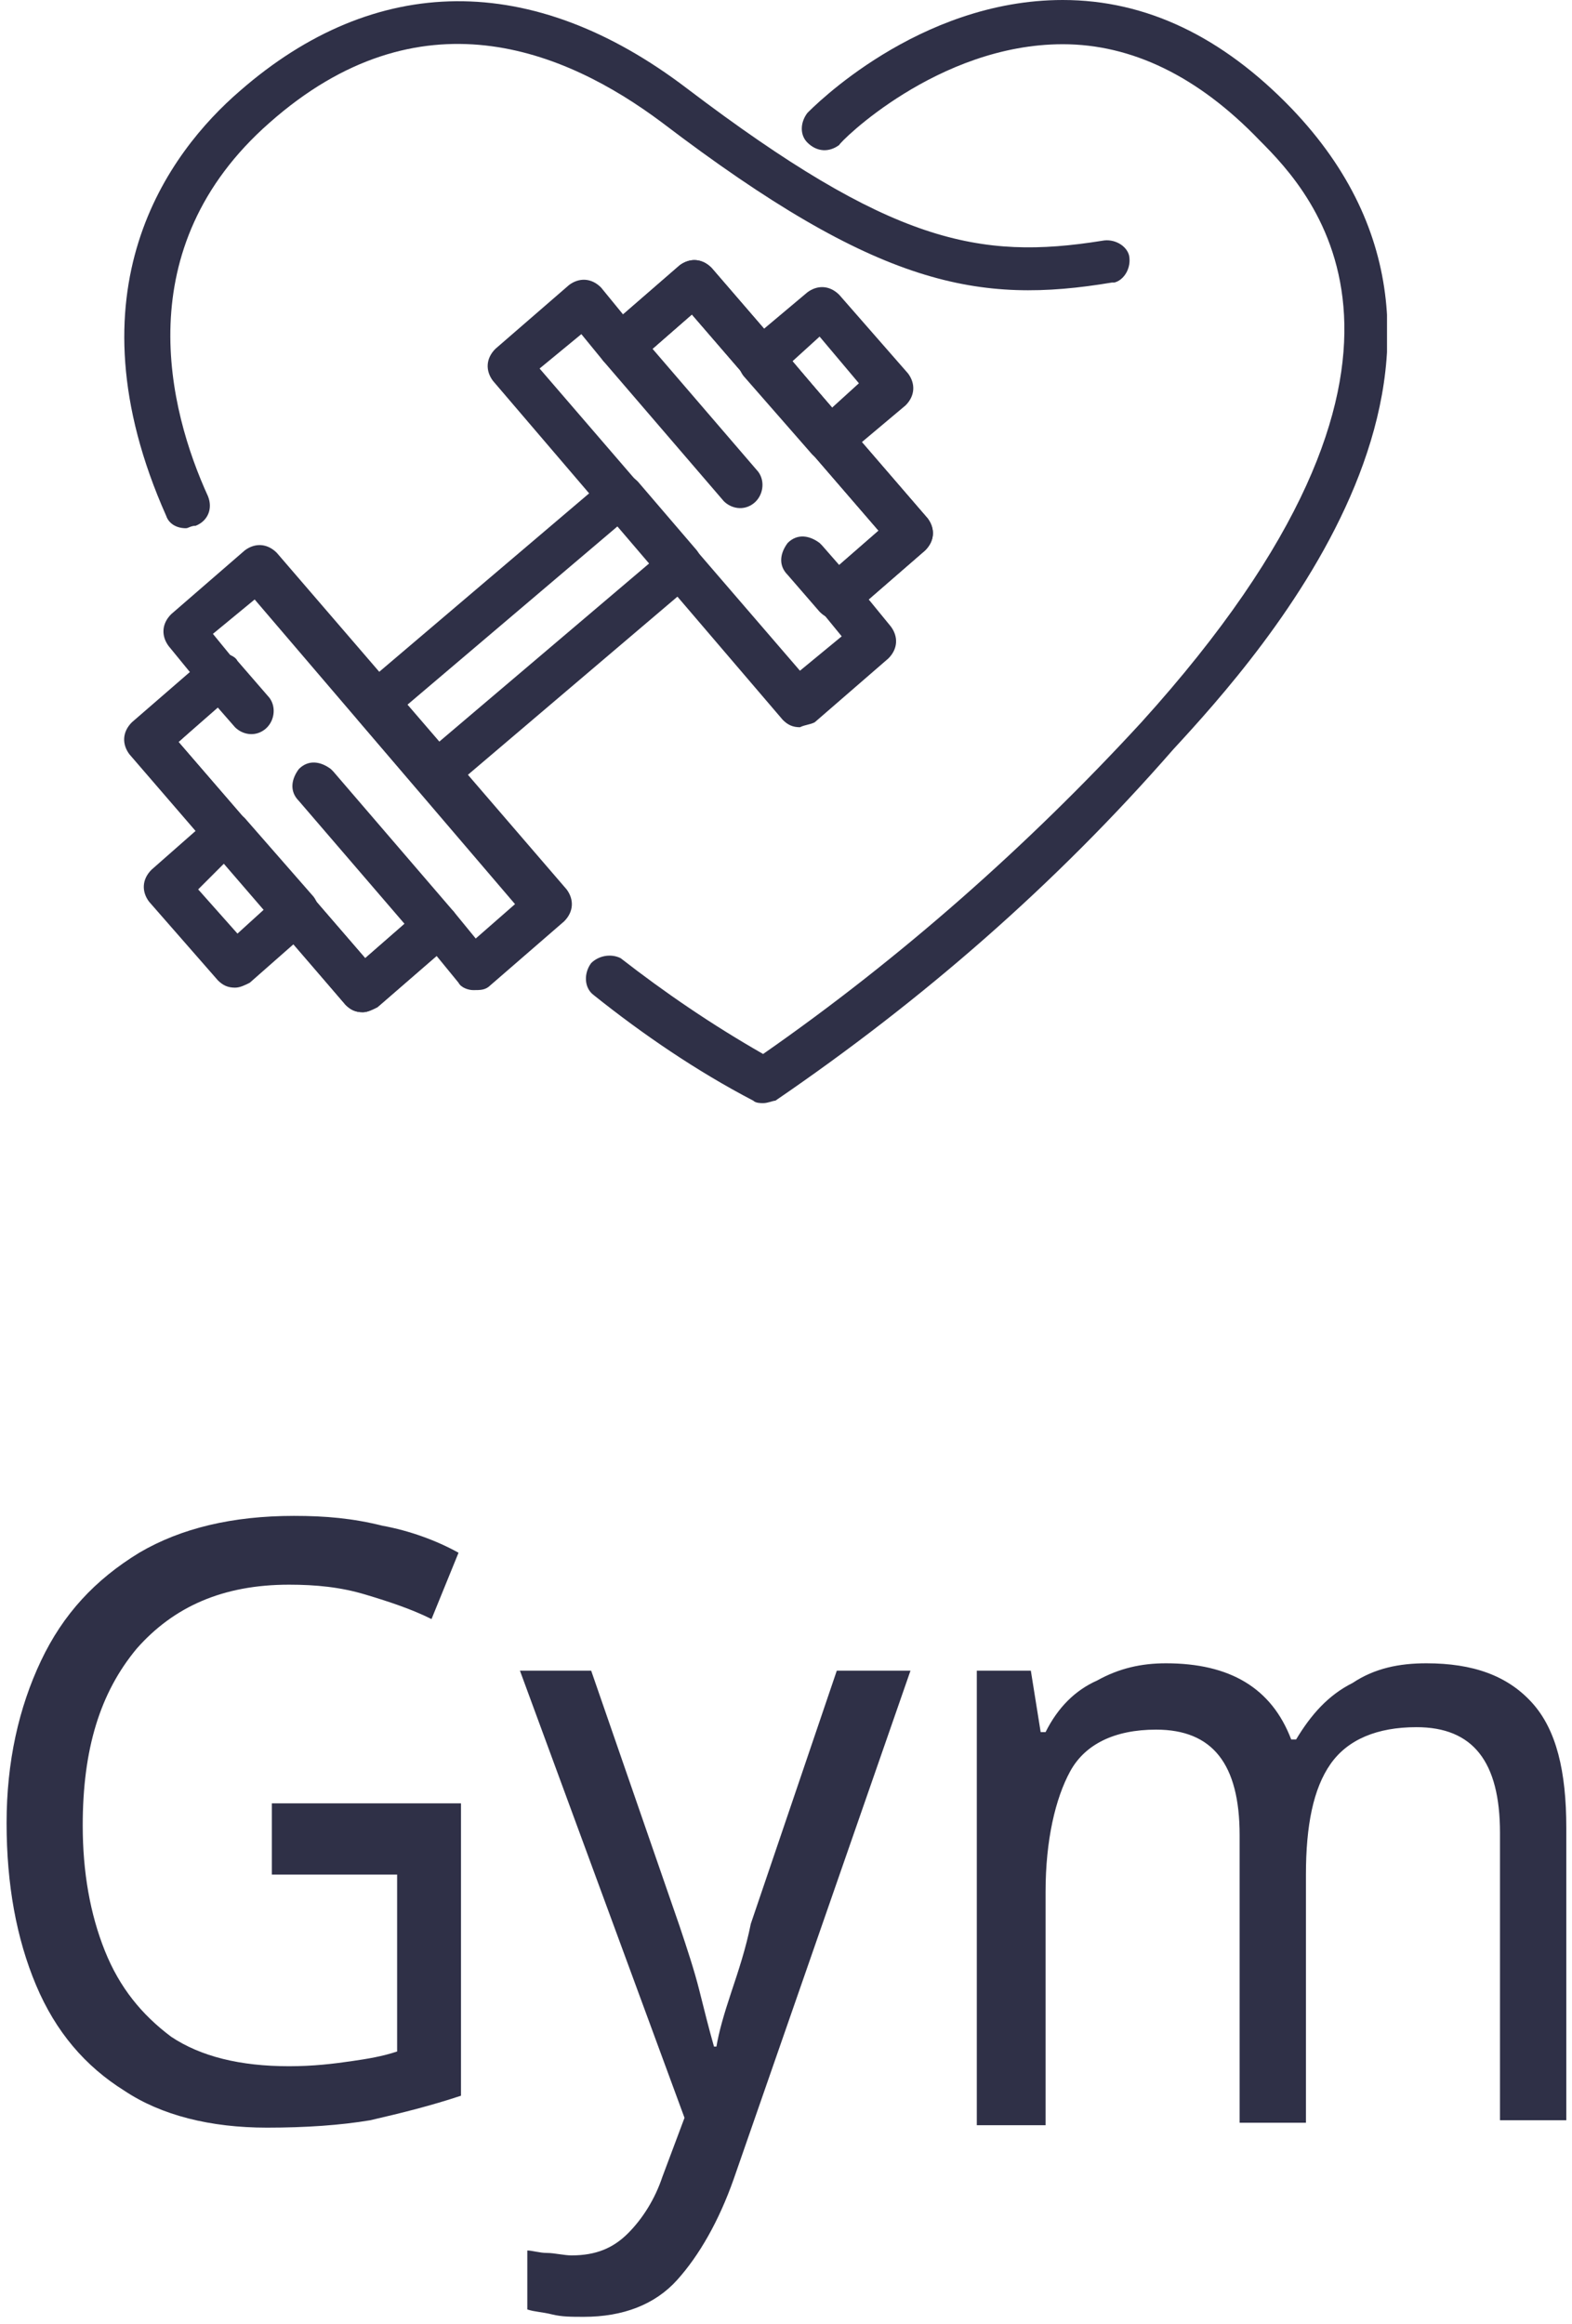
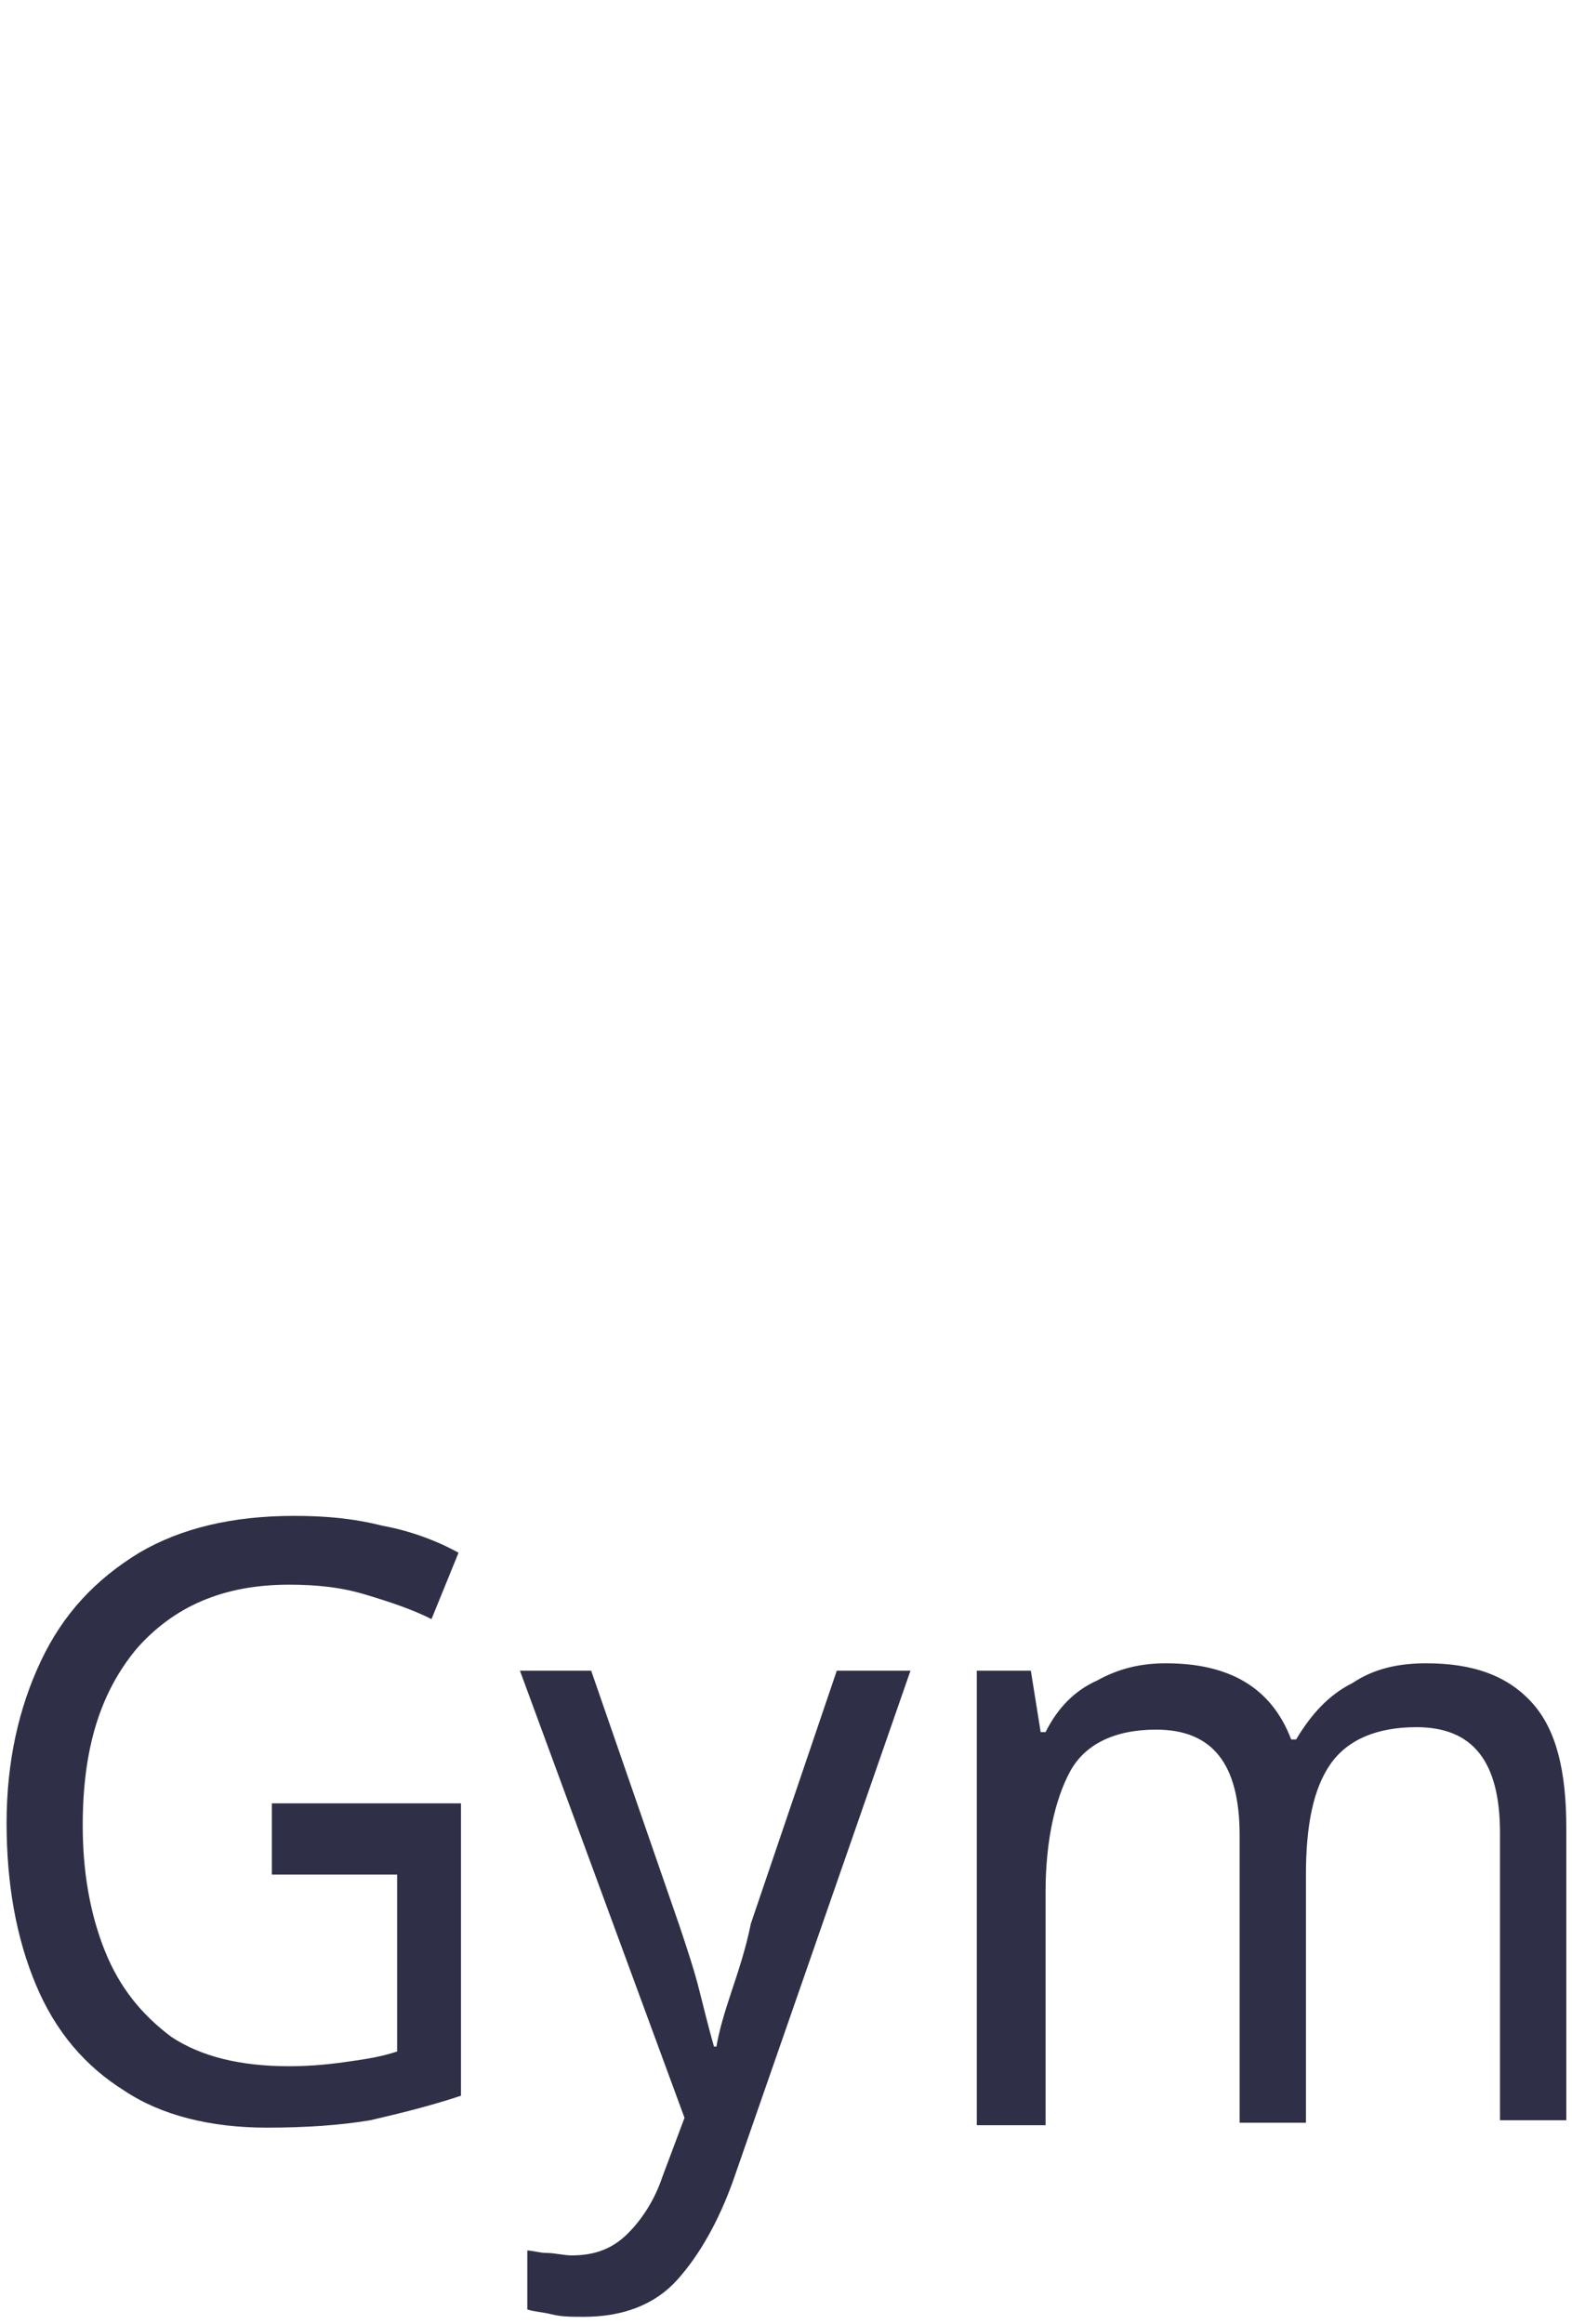
<svg xmlns="http://www.w3.org/2000/svg" xmlns:xlink="http://www.w3.org/1999/xlink" version="1.1" id="レイヤー_1" x="0px" y="0px" viewBox="0 0 64 94.6" style="enable-background:new 0 0 64 94.6;" xml:space="preserve">
  <style type="text/css">
	.st0{clip-path:url(#SVGID_00000061459953756482805110000017713176153717462954_);}
	.st1{fill:#2F3047;}
	.st2{enable-background:new    ;}
</style>
  <g id="グループ_7374" transform="translate(-706.932 -116)">
    <g id="グループ_7245" transform="translate(712 116)">
      <g>
        <defs>
-           <rect id="SVGID_1_" x="0" y="0" width="51.4" height="44.9" />
-         </defs>
+           </defs>
        <clipPath id="SVGID_00000062893776648072914860000003974490581760608703_">
          <use xlink:href="#SVGID_1_" style="overflow:visible;" />
        </clipPath>
        <g id="グループ_7241" transform="translate(0 0)" style="clip-path:url(#SVGID_00000062893776648072914860000003974490581760608703_);">
          <path id="パス_46321" class="st1" d="M2.5,21.5c-0.4,0-0.7-0.2-0.8-0.5c-4.1-9.2,0.1-14.8,3-17.3c5.5-4.8,11.9-4.9,18.2-0.1      c8.3,6.3,11.9,7,16.9,6.2c0.5-0.1,1,0.2,1.1,0.6c0.1,0.5-0.2,1-0.6,1.1c0,0-0.1,0-0.1,0c-5.4,0.9-9.5,0.2-18.3-6.5      C17.9,2,12-0.4,5.9,5c-5.8,5.1-4.1,11.7-2.5,15.2c0.2,0.5,0,1-0.5,1.2C2.7,21.4,2.6,21.5,2.5,21.5" />
          <path id="パス_46322" class="st1" d="M26,44.9c-0.1,0-0.3,0-0.4-0.1c-2.3-1.2-4.5-2.7-6.5-4.3c-0.4-0.3-0.4-0.9-0.1-1.3      c0.3-0.3,0.8-0.4,1.2-0.2c1.8,1.4,3.7,2.7,5.8,3.9c5.6-3.9,10.8-8.5,15.4-13.5c13.4-14.8,7-21.5,4.8-23.7      c-2.5-2.6-5.2-3.9-8-3.9h0c-5.1,0-9.1,4-9.1,4.1c-0.4,0.3-0.9,0.3-1.3-0.1c-0.3-0.3-0.3-0.8,0-1.2c0.2-0.2,4.5-4.6,10.4-4.6h0      c3.4,0,6.5,1.5,9.3,4.4c9.7,10.1-1.2,22.2-4.8,26.1C37.9,36,32.5,40.7,26.5,44.8C26.4,44.8,26.2,44.9,26,44.9" />
-           <path id="パス_46323" class="st1" d="M12.6,32.4c-0.3,0-0.5-0.1-0.7-0.3l-2.4-2.8c-0.3-0.4-0.3-0.9,0.1-1.3l10-8.5      c0.4-0.3,0.9-0.3,1.3,0.1l2.4,2.8c0.3,0.4,0.3,0.9-0.1,1.3l-10,8.5C13,32.3,12.8,32.4,12.6,32.4 M11.5,28.7l1.3,1.5l8.6-7.3      l-1.3-1.5L11.5,28.7z" />
-           <path id="パス_46324" class="st1" d="M27.5,29.6C27.5,29.6,27.4,29.6,27.5,29.6c-0.3,0-0.5-0.1-0.7-0.3L15,15.5      c-0.3-0.4-0.3-0.9,0.1-1.3l3-2.6c0.4-0.3,0.9-0.3,1.3,0.1l0.9,1.1l2.3-2c0.4-0.3,0.9-0.3,1.3,0.1l8.8,10.2      c0.3,0.4,0.3,0.9-0.1,1.3l-2.3,2l0.9,1.1c0.3,0.4,0.3,0.9-0.1,1.3l-3,2.6C27.9,29.5,27.7,29.5,27.5,29.6 M16.9,15l10.6,12.3      l1.7-1.4l-0.9-1.1C28,24.5,28,24,28.4,23.6l2.3-2l-7.6-8.8l-2.3,2c-0.4,0.3-0.9,0.3-1.3-0.1l-0.9-1.1L16.9,15z" />
-           <path id="パス_46325" class="st1" d="M28.7,18.8c-0.3,0-0.5-0.1-0.7-0.3l-2.8-3.2c-0.3-0.4-0.3-0.9,0.1-1.3l2.5-2.1      c0.4-0.3,0.9-0.3,1.3,0.1l2.8,3.2c0.3,0.4,0.3,0.9-0.1,1.3l-2.5,2.1C29.1,18.7,28.9,18.8,28.7,18.8 M27.2,14.7l1.6,1.9l1.1-1      l-1.6-1.9L27.2,14.7z" />
          <path id="パス_46326" class="st1" d="M29,25.2c-0.3,0-0.5-0.1-0.7-0.3L27,23.4c-0.4-0.4-0.3-0.9,0-1.3c0.4-0.4,0.9-0.3,1.3,0      c0,0,0.1,0.1,0.1,0.1l0.7,0.8l1.6-1.4l-7.6-8.8l-1.6,1.4l4.3,5c0.3,0.4,0.2,1-0.2,1.3c-0.4,0.3-0.9,0.2-1.2-0.1l-4.9-5.7      c-0.3-0.4-0.3-0.9,0.1-1.3l3-2.6c0.4-0.3,0.9-0.3,1.3,0.1l8.8,10.2c0.3,0.4,0.3,0.9-0.1,1.3l-3,2.6C29.4,25.1,29.2,25.2,29,25.2      " />
          <path id="パス_46327" class="st1" d="M9.7,41.2C9.7,41.2,9.6,41.2,9.7,41.2c-0.3,0-0.5-0.1-0.7-0.3L0.3,30.7      c-0.3-0.4-0.3-0.9,0.1-1.3l2.3-2l-0.9-1.1c-0.3-0.4-0.3-0.9,0.1-1.3l3-2.6c0.4-0.3,0.9-0.3,1.3,0.1l11.8,13.7      c0.3,0.4,0.3,0.9-0.1,1.3l-3,2.6c-0.2,0.2-0.4,0.2-0.7,0.2c-0.2,0-0.5-0.1-0.6-0.3l-0.9-1.1l-2.3,2C10.1,41.1,9.9,41.2,9.7,41.2       M2.2,30.2L9.8,39l2.3-2c0.4-0.3,0.9-0.3,1.3,0.1l0.9,1.1l1.6-1.4L5.3,24.4l-1.7,1.4l0.9,1.1c0.3,0.4,0.3,0.9-0.1,1.3L2.2,30.2z      " />
          <path id="パス_46328" class="st1" d="M4.5,40.2c-0.3,0-0.5-0.1-0.7-0.3l-2.8-3.2c-0.3-0.4-0.3-0.9,0.1-1.3l2.5-2.2      C4,32.9,4.6,33,4.9,33.3l2.8,3.2C8,36.9,8,37.5,7.6,37.8L5.1,40C4.9,40.1,4.7,40.2,4.5,40.2 M3,36.2L4.6,38l1.1-1l-1.6-1.9      L3,36.2z" />
-           <path id="パス_46329" class="st1" d="M9.7,41.2C9.7,41.2,9.6,41.2,9.7,41.2c-0.3,0-0.5-0.1-0.7-0.3L0.2,30.7      c-0.3-0.4-0.3-0.9,0.1-1.3c0,0,0,0,0,0l3-2.6c0.2-0.2,0.4-0.2,0.7-0.2c0.2,0,0.5,0.1,0.6,0.3l1.3,1.5c0.3,0.4,0.2,1-0.2,1.3      c-0.4,0.3-0.9,0.2-1.2-0.1l-0.7-0.8l-1.6,1.4L9.8,39l1.6-1.4l-4.3-5c-0.4-0.4-0.3-0.9,0-1.3c0.4-0.4,0.9-0.3,1.3,0      c0,0,0.1,0.1,0.1,0.1l4.9,5.7c0.3,0.4,0.3,0.9-0.1,1.3l-3,2.6C10.1,41.1,9.9,41.2,9.7,41.2" />
        </g>
      </g>
    </g>
    <g class="st2">
      <path class="st1" d="M718,189.4h7.7v11.9c-1.2,0.4-2.4,0.7-3.7,1c-1.2,0.2-2.6,0.3-4.2,0.3c-2.3,0-4.3-0.5-5.8-1.5    c-1.6-1-2.8-2.4-3.6-4.3s-1.2-4.1-1.2-6.6c0-2.5,0.5-4.7,1.4-6.6c0.9-1.9,2.2-3.3,4-4.4c1.7-1,3.8-1.5,6.3-1.5    c1.3,0,2.4,0.1,3.6,0.4c1.1,0.2,2.2,0.6,3.1,1.1l-1.1,2.7c-0.8-0.4-1.7-0.7-2.7-1c-1-0.3-2-0.4-3.1-0.4c-2.7,0-4.7,0.9-6.2,2.6    c-1.5,1.8-2.2,4.1-2.2,7.2c0,1.9,0.3,3.6,0.9,5.1c0.6,1.5,1.5,2.6,2.7,3.5c1.2,0.8,2.8,1.2,4.8,1.2c1,0,1.8-0.1,2.5-0.2    c0.7-0.1,1.3-0.2,1.9-0.4v-7.2H718V189.4z" />
      <path class="st1" d="M728.1,184h2.9l3.6,10.4c0.3,0.9,0.6,1.8,0.8,2.6c0.2,0.8,0.4,1.6,0.6,2.3h0.1c0.1-0.6,0.3-1.3,0.6-2.2    s0.6-1.8,0.8-2.8L741,184h3l-7.2,20.7c-0.6,1.7-1.4,3.1-2.3,4.1c-0.9,1-2.2,1.5-3.8,1.5c-0.5,0-0.9,0-1.3-0.1    c-0.4-0.1-0.7-0.1-1-0.2v-2.4c0.2,0,0.5,0.1,0.8,0.1c0.3,0,0.7,0.1,1,0.1c1,0,1.7-0.3,2.3-0.9c0.6-0.6,1.1-1.4,1.4-2.3l0.9-2.4    L728.1,184z" />
      <path class="st1" d="M765,183.7c1.9,0,3.3,0.5,4.3,1.6s1.4,2.8,1.4,5.1v11.9H768v-11.7c0-2.9-1.1-4.3-3.4-4.3    c-1.6,0-2.8,0.5-3.5,1.5c-0.7,1-1,2.5-1,4.5v10.1h-2.7v-11.7c0-2.9-1.1-4.3-3.4-4.3c-1.7,0-2.9,0.6-3.5,1.7s-1,2.8-1,4.9v9.5h-2.8    V184h2.2l0.4,2.5h0.2c0.5-1,1.2-1.7,2.1-2.1c0.9-0.5,1.8-0.7,2.8-0.7c2.6,0,4.3,1,5.1,3.1h0.2c0.6-1,1.3-1.8,2.3-2.3    C762.9,183.9,763.9,183.7,765,183.7z" />
    </g>
  </g>
</svg>